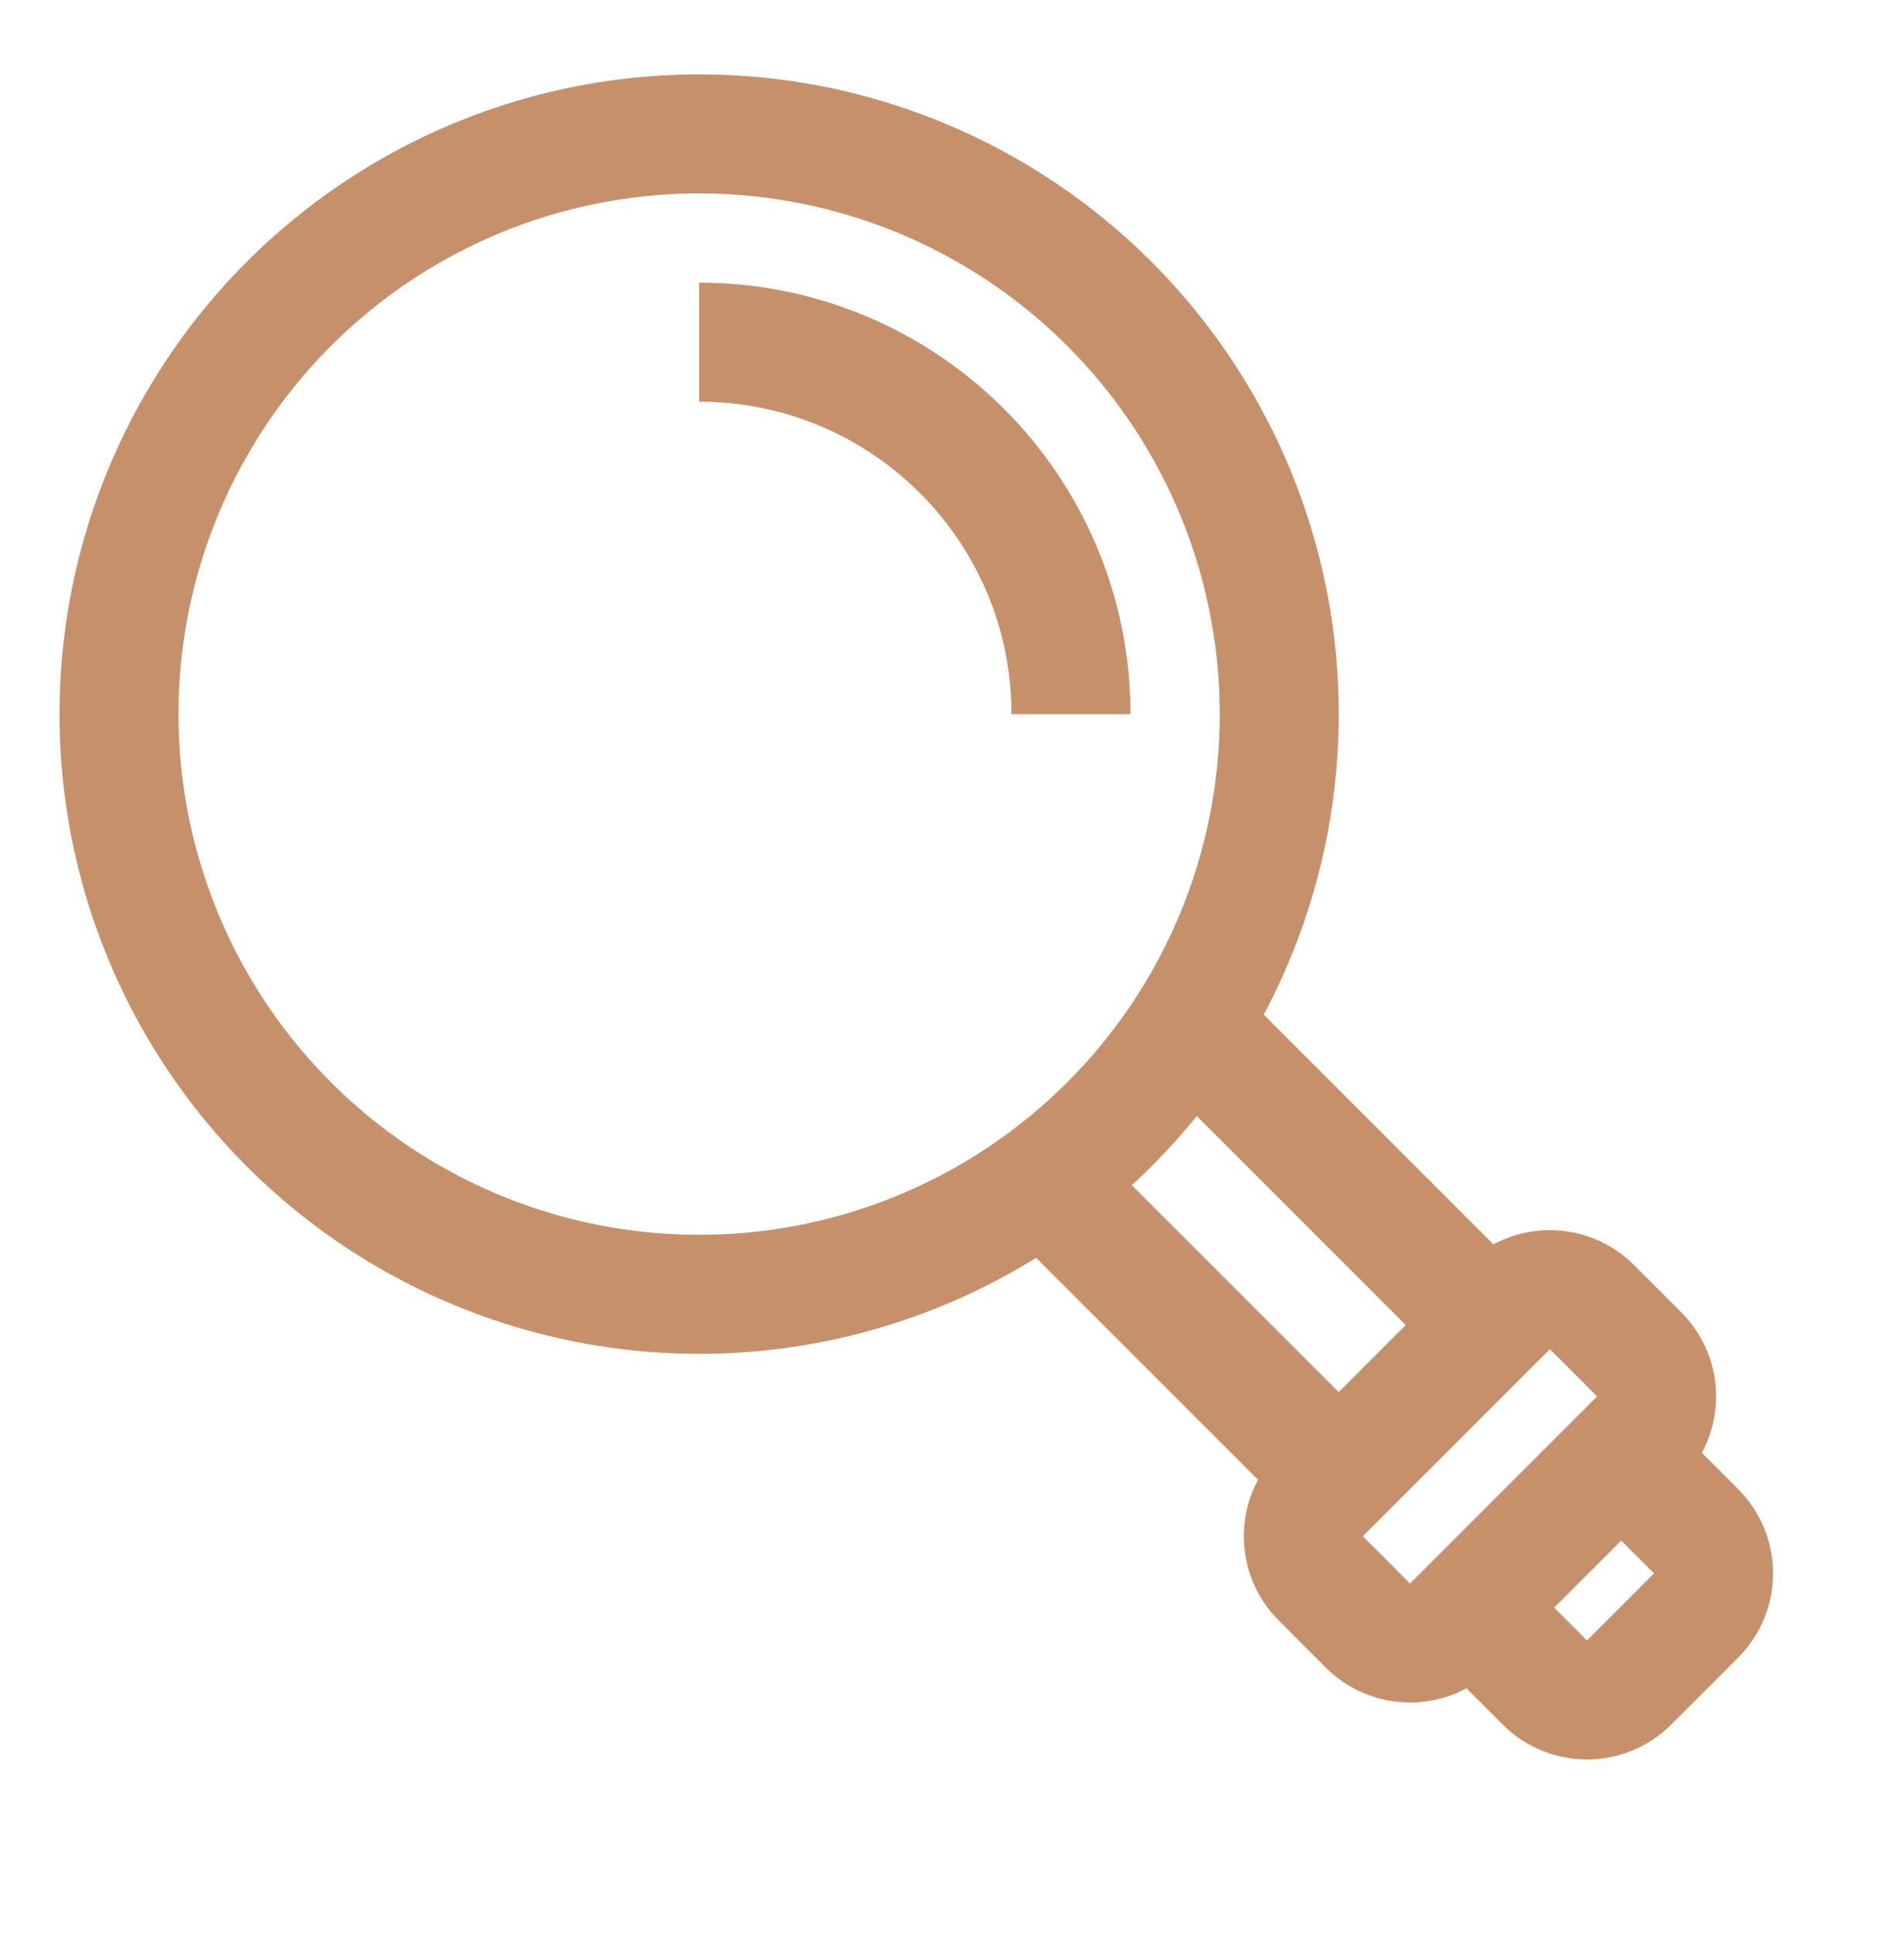
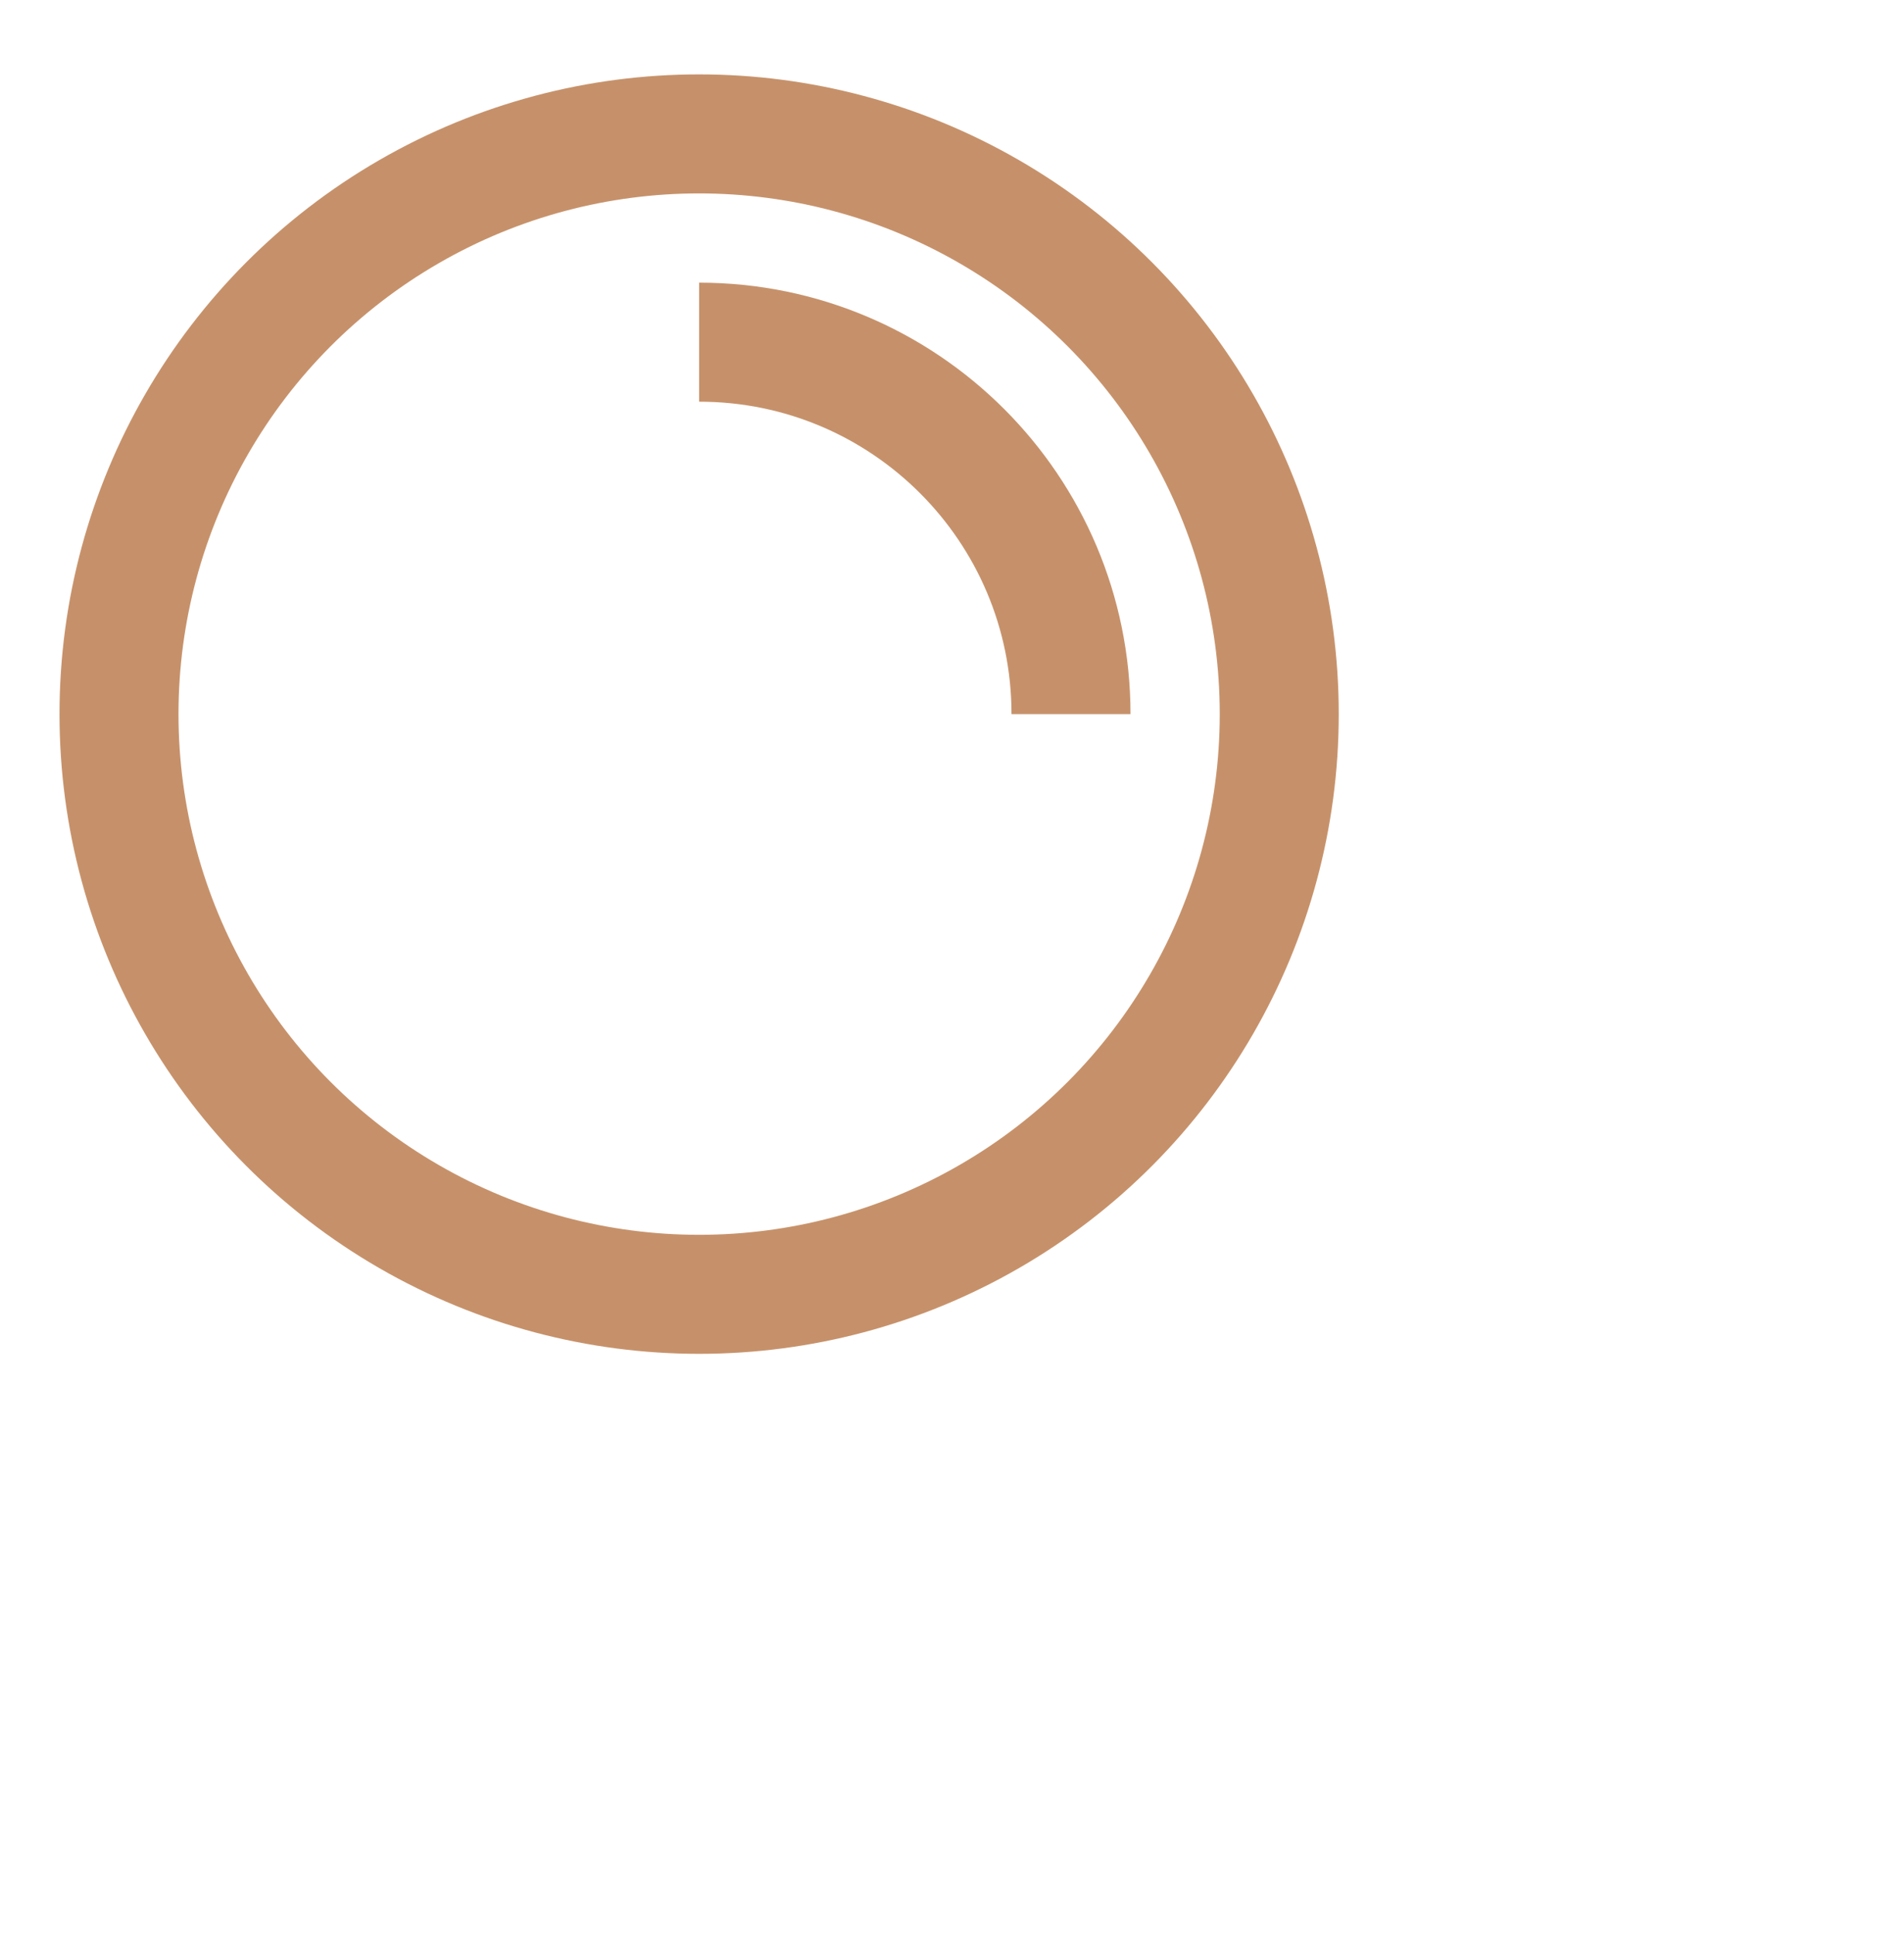
<svg xmlns="http://www.w3.org/2000/svg" width="64" height="65" viewBox="0 0 64 65" fill="none">
  <circle cx="23.5" cy="24" r="19.5" stroke="#C6916A" stroke-width="4" />
  <path d="M36 24C36 17.096 30.404 11.5 23.5 11.5" stroke="#C6916A" stroke-width="4" />
-   <path d="M34.838 39.456L45.001 49.618M39.921 34.373L50.048 44.5M54.501 48.953L57.012 51.464C57.793 52.245 57.793 53.512 57.012 54.293L54.758 56.547C53.977 57.328 52.71 57.328 51.929 56.547L49.382 54" stroke="#C6916A" stroke-width="4" />
-   <path d="M55.097 45.517L53.511 43.93C52.73 43.149 51.463 43.149 50.682 43.93L44.395 50.217C43.614 50.998 43.614 52.264 44.395 53.046L45.981 54.632C46.763 55.413 48.029 55.413 48.81 54.632L55.097 48.345C55.879 47.564 55.879 46.298 55.097 45.517Z" stroke="#C6916A" stroke-width="4" />
</svg>